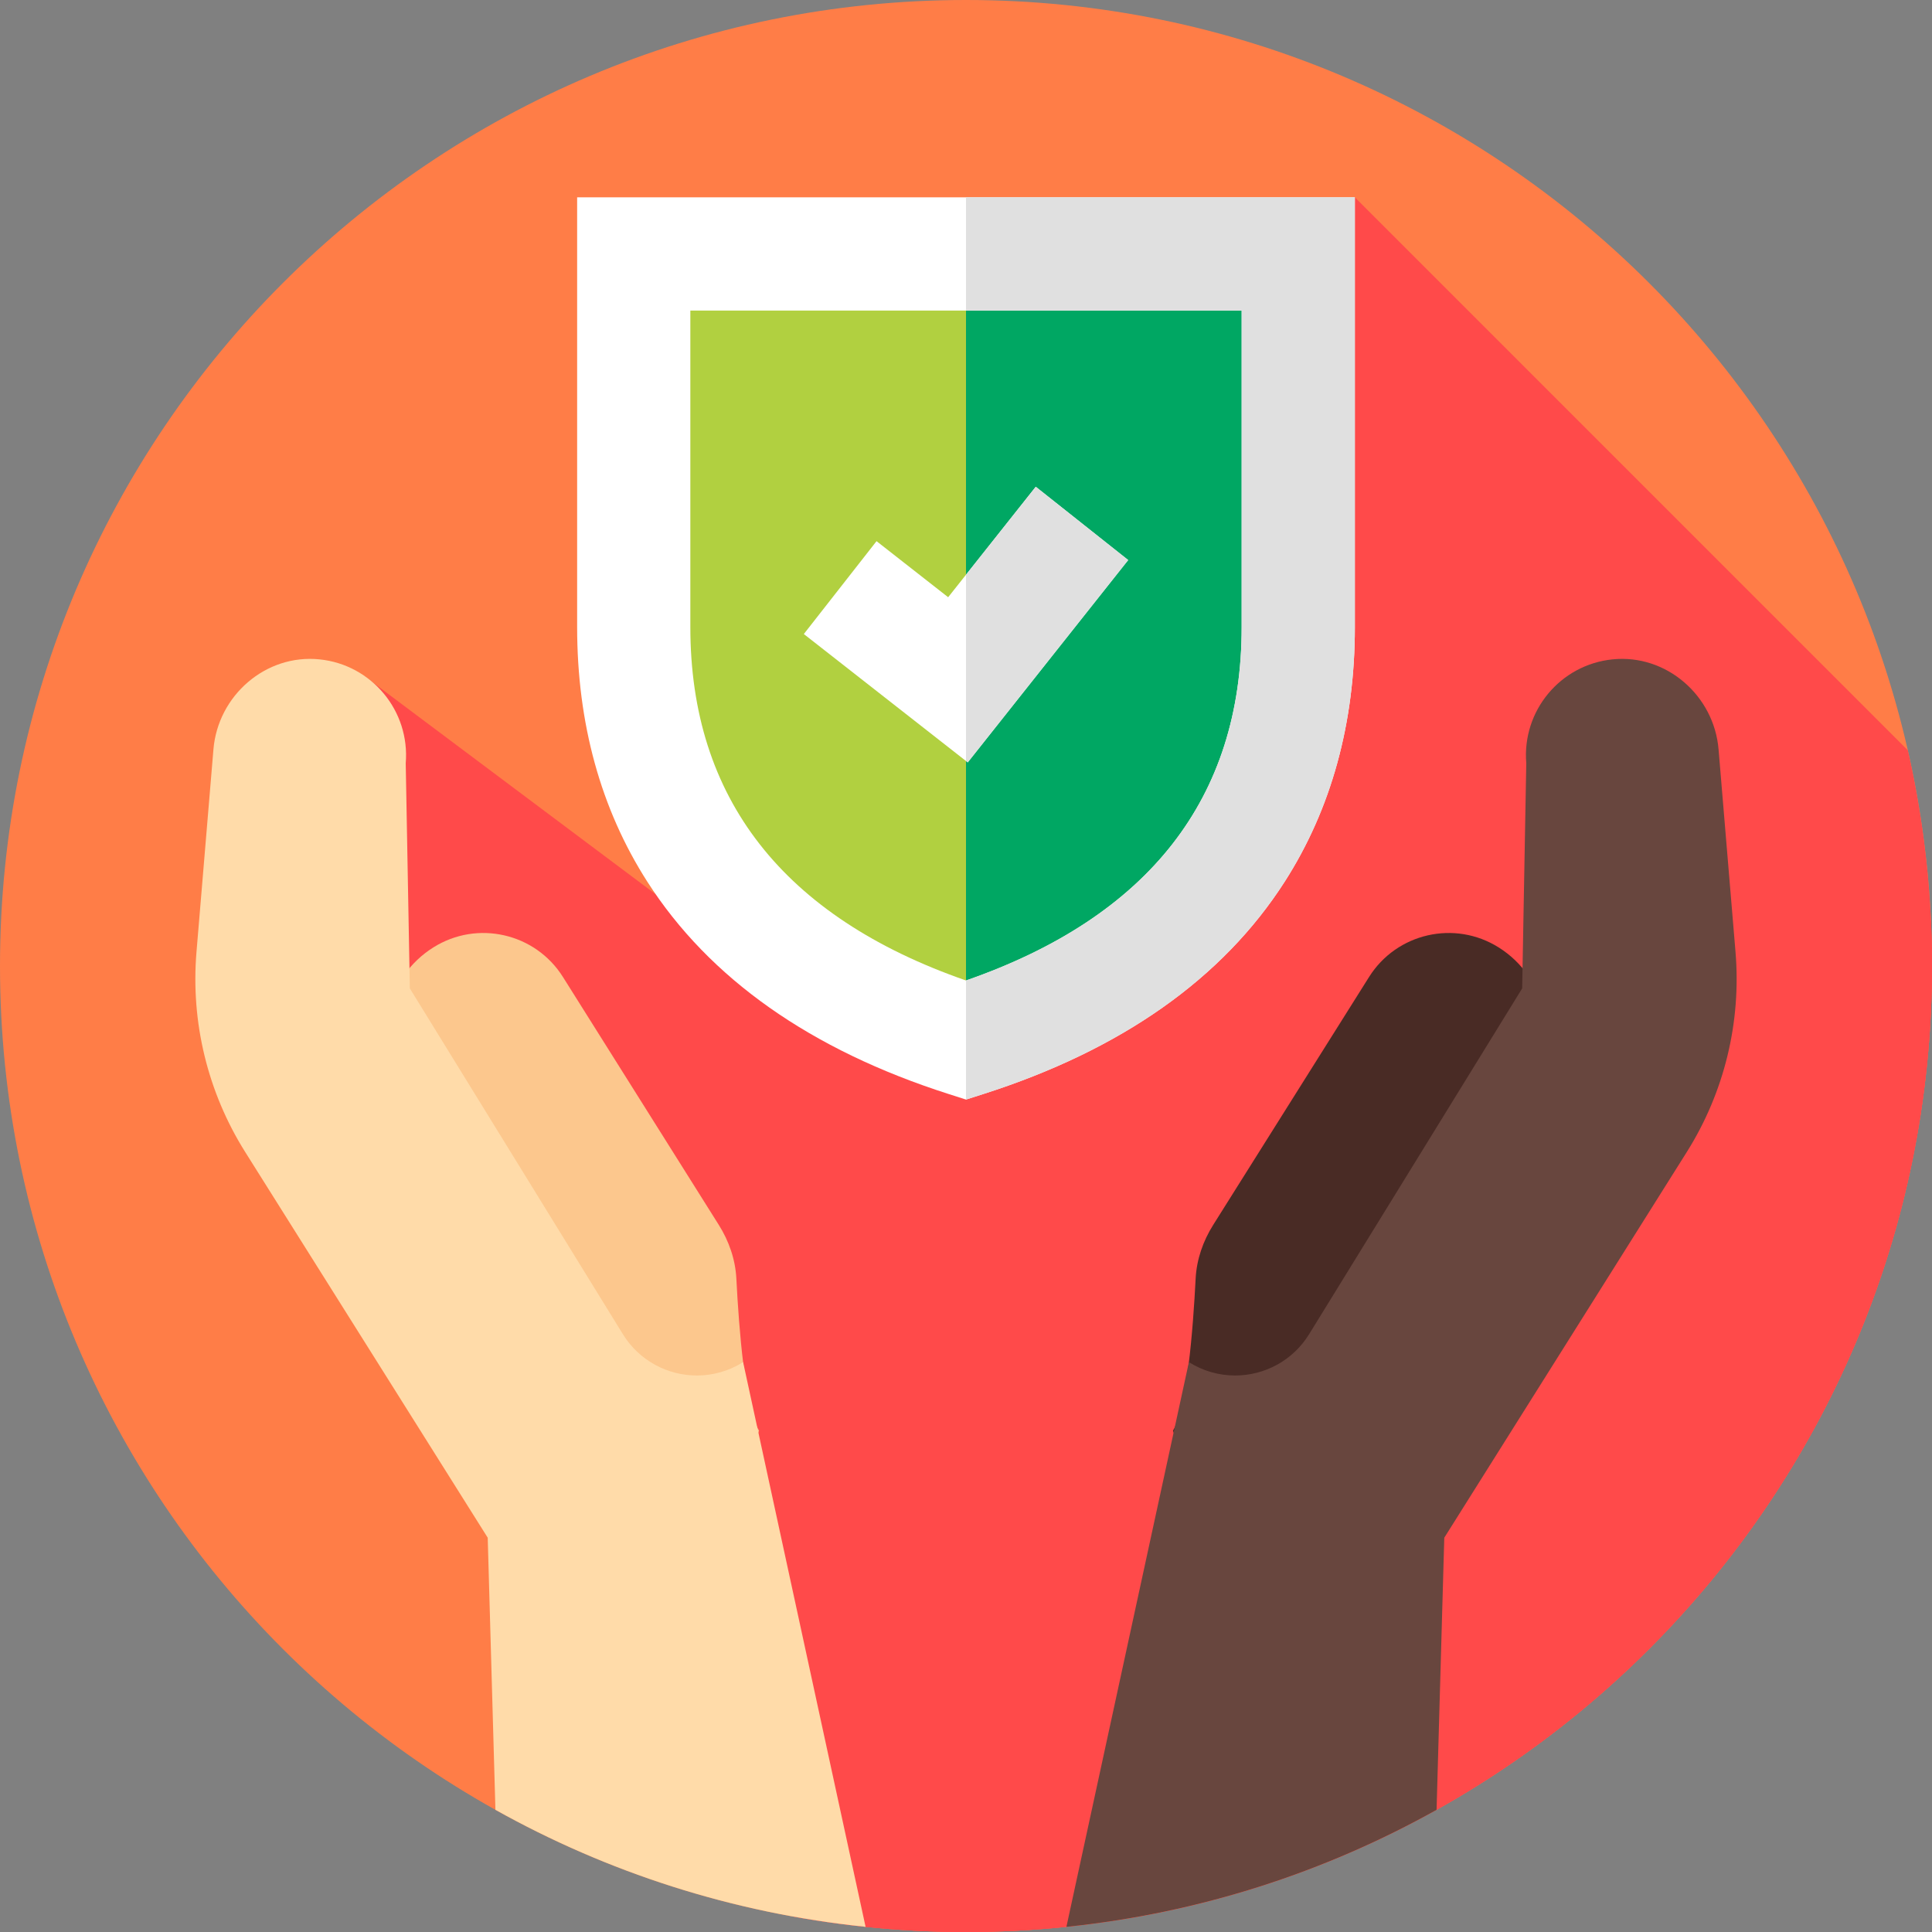
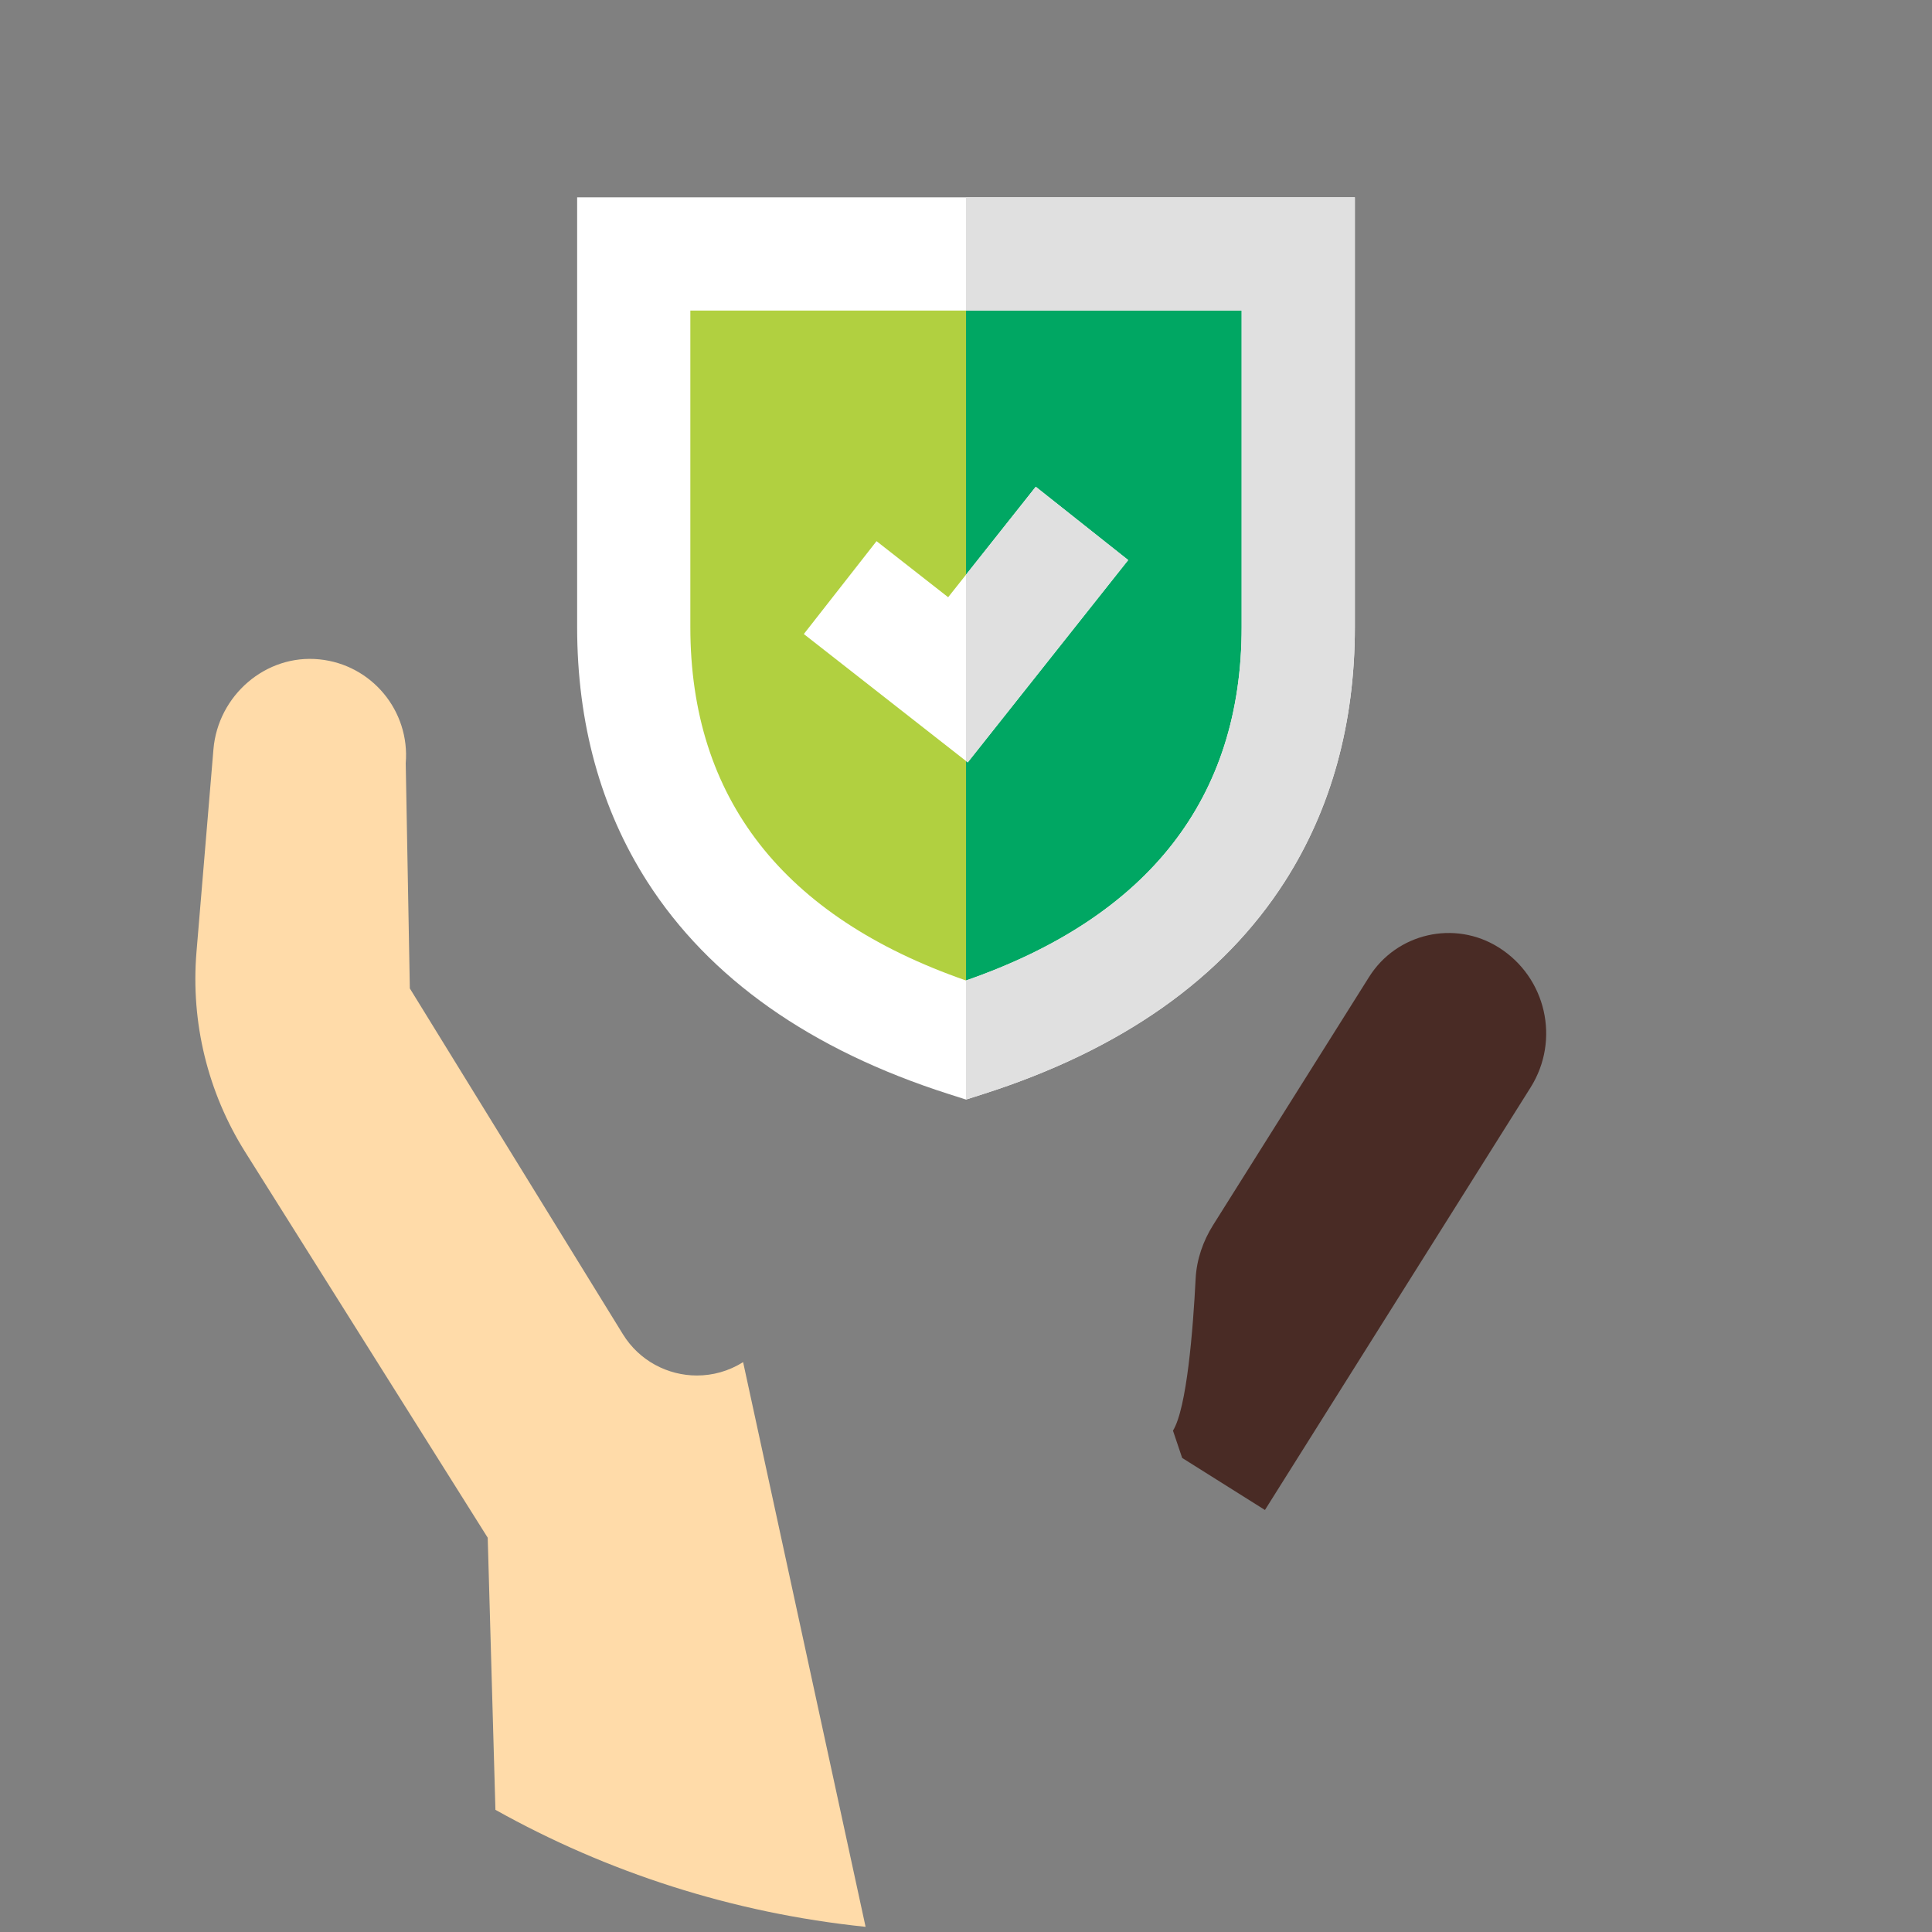
<svg xmlns="http://www.w3.org/2000/svg" height="384.0" preserveAspectRatio="xMidYMid meet" version="1.0" viewBox="0.0 0.0 384.0 384.0" width="384.0" zoomAndPan="magnify">
  <rect x="0.0" y="0.0" width="384.0" height="384.0" fill="#808080" stroke="none" />
  <g>
    <g id="change1_1">
-       <path d="M 384 192 C 384 298.039 298.039 384 192 384 C 85.961 384 0 298.039 0 192 C 0 85.961 85.961 0 192 0 C 298.039 0 384 85.961 384 192 Z M 384 192" fill="#ff7d47" />
-     </g>
+       </g>
    <g id="change2_1">
-       <path d="M 124.617 360.426 C 139.621 366.051 155.523 381.266 172.043 382.973 C 178.598 383.656 185.258 384 192 384 C 198.742 384 205.402 383.656 211.957 382.973 C 227.719 381.344 242.91 366.398 257.305 361.191 C 267.109 357.648 276.547 364.738 285.531 359.715 C 344.281 326.879 384 264.074 384 192 C 384 188.98 383.922 185.984 383.785 183 C 337.199 136.742 290.793 90.684 290.793 90.684 L 98.469 359.715 C 106.816 364.383 115.555 357.031 124.617 360.426 Z M 124.617 360.426" fill="#ff4a4a" />
-     </g>
+       </g>
    <g id="change2_2">
-       <path d="M 156.664 197.473 L 72.469 134.414 L 58.328 167.672 L 113.77 317.18 C 113.77 317.18 138.578 353.715 157.836 380.965 C 168.922 382.957 180.34 384 192 384 C 298.039 384 384 298.039 384 192 C 384 177.262 382.332 162.91 379.188 149.125 L 269.289 39.223 Z M 156.664 197.473" fill="#ff4a4a" />
-     </g>
+       </g>
    <g id="change3_1">
-       <path d="M 111.887 194.18 L 142.867 243.461 C 144.883 246.664 146.156 250.316 146.355 254.098 C 146.355 254.121 146.359 254.145 146.359 254.168 C 146.867 264.148 148.102 279.887 150.863 284.352 L 149.035 289.777 L 132.582 300.121 L 79.781 216.137 C 73.848 206.699 76.688 194.238 86.125 188.309 C 94.859 182.816 106.395 185.445 111.887 194.18 Z M 111.887 194.18" fill="#fcc78d" />
-     </g>
+       </g>
    <g id="change4_1">
      <path d="M 172.043 382.973 C 145.547 380.234 120.645 372.113 98.469 359.715 L 96.938 305.633 L 48.719 228.945 C 41.281 217.109 37.891 203.168 39.051 189.234 L 42.422 148.949 C 43.312 138.238 52.824 129.953 63.512 131.055 C 73.875 132.113 81.512 141.285 80.641 151.711 L 81.457 196.453 L 123.797 265.172 C 127.059 270.473 132.719 273.391 138.516 273.391 C 141.66 273.391 144.84 272.535 147.699 270.734 Z M 172.043 382.973" fill="#ffdba9" />
    </g>
    <g id="change5_1">
      <path d="M 272.113 194.18 L 241.133 243.461 C 239.117 246.664 237.844 250.316 237.645 254.098 C 237.645 254.121 237.641 254.145 237.641 254.168 C 237.133 264.148 235.898 279.887 233.137 284.352 L 234.965 289.777 L 251.418 300.121 L 304.219 216.137 C 310.152 206.699 307.312 194.238 297.875 188.309 C 289.141 182.816 277.605 185.445 272.113 194.18 Z M 272.113 194.18" fill="#492b25" />
    </g>
    <g id="change6_1">
-       <path d="M 335.281 228.945 L 287.062 305.633 L 285.531 359.715 C 263.355 372.113 238.453 380.234 211.957 382.973 L 236.301 270.734 C 239.16 272.535 242.34 273.391 245.484 273.391 C 251.281 273.391 256.941 270.473 260.203 265.172 L 302.543 196.453 L 303.359 151.711 C 302.488 141.285 310.125 132.113 320.488 131.055 C 331.176 129.953 340.688 138.238 341.578 148.949 L 344.949 189.234 C 346.109 203.168 342.719 217.109 335.281 228.945 Z M 335.281 228.945" fill="#68463e" />
-     </g>
+       </g>
    <g id="change7_1">
      <path d="M 125.965 50.473 L 125.965 124.641 C 125.965 151.691 136.398 188.98 192 206.738 C 247.602 188.98 258.035 151.691 258.035 124.641 C 258.035 97.59 258.035 50.473 258.035 50.473 Z M 125.965 50.473" fill="#b1d040" />
    </g>
    <g id="change8_1">
      <path d="M 258.039 50.477 L 258.039 124.641 C 258.039 151.688 247.605 188.977 192 206.738 L 192 50.477 Z M 258.039 50.477" fill="#00a763" />
    </g>
    <g id="change9_1">
      <path d="M 192 218.547 L 188.578 217.453 C 161.148 208.695 140.988 194.492 128.656 175.242 C 119.406 160.797 114.711 143.77 114.711 124.641 L 114.711 39.223 L 269.289 39.223 L 269.289 124.641 C 269.289 143.77 264.594 160.797 255.344 175.242 C 243.012 194.492 222.852 208.695 195.422 217.453 Z M 137.211 61.723 L 137.211 124.641 C 137.211 158.617 155.641 182.234 192 194.879 C 228.359 182.234 246.789 158.617 246.789 124.641 L 246.789 61.723 Z M 137.211 61.723" fill="#fff" />
    </g>
    <g id="change10_1">
      <path d="M 192 39.223 L 192 61.723 L 246.789 61.723 L 246.789 124.641 C 246.789 158.613 228.359 182.23 192 194.879 L 192 218.547 L 195.422 217.453 C 222.855 208.691 243.016 194.488 255.344 175.234 C 264.594 160.789 269.289 143.766 269.289 124.641 L 269.289 39.223 Z M 192 39.223" fill="#e0e0e0" />
    </g>
    <g id="change9_2">
      <path d="M 205.863 96.746 L 188.453 118.703 L 174.219 107.559 L 159.766 126.02 L 192.348 151.531 L 223.77 111.902 L 224.238 111.316 Z M 205.863 96.746" fill="#fff" />
    </g>
    <g id="change10_2">
      <path d="M 224.234 111.316 L 223.77 111.898 L 192.344 151.531 L 192 151.262 L 192 114.234 L 205.867 96.75 Z M 224.234 111.316" fill="#e0e0e0" />
    </g>
  </g>
</svg>